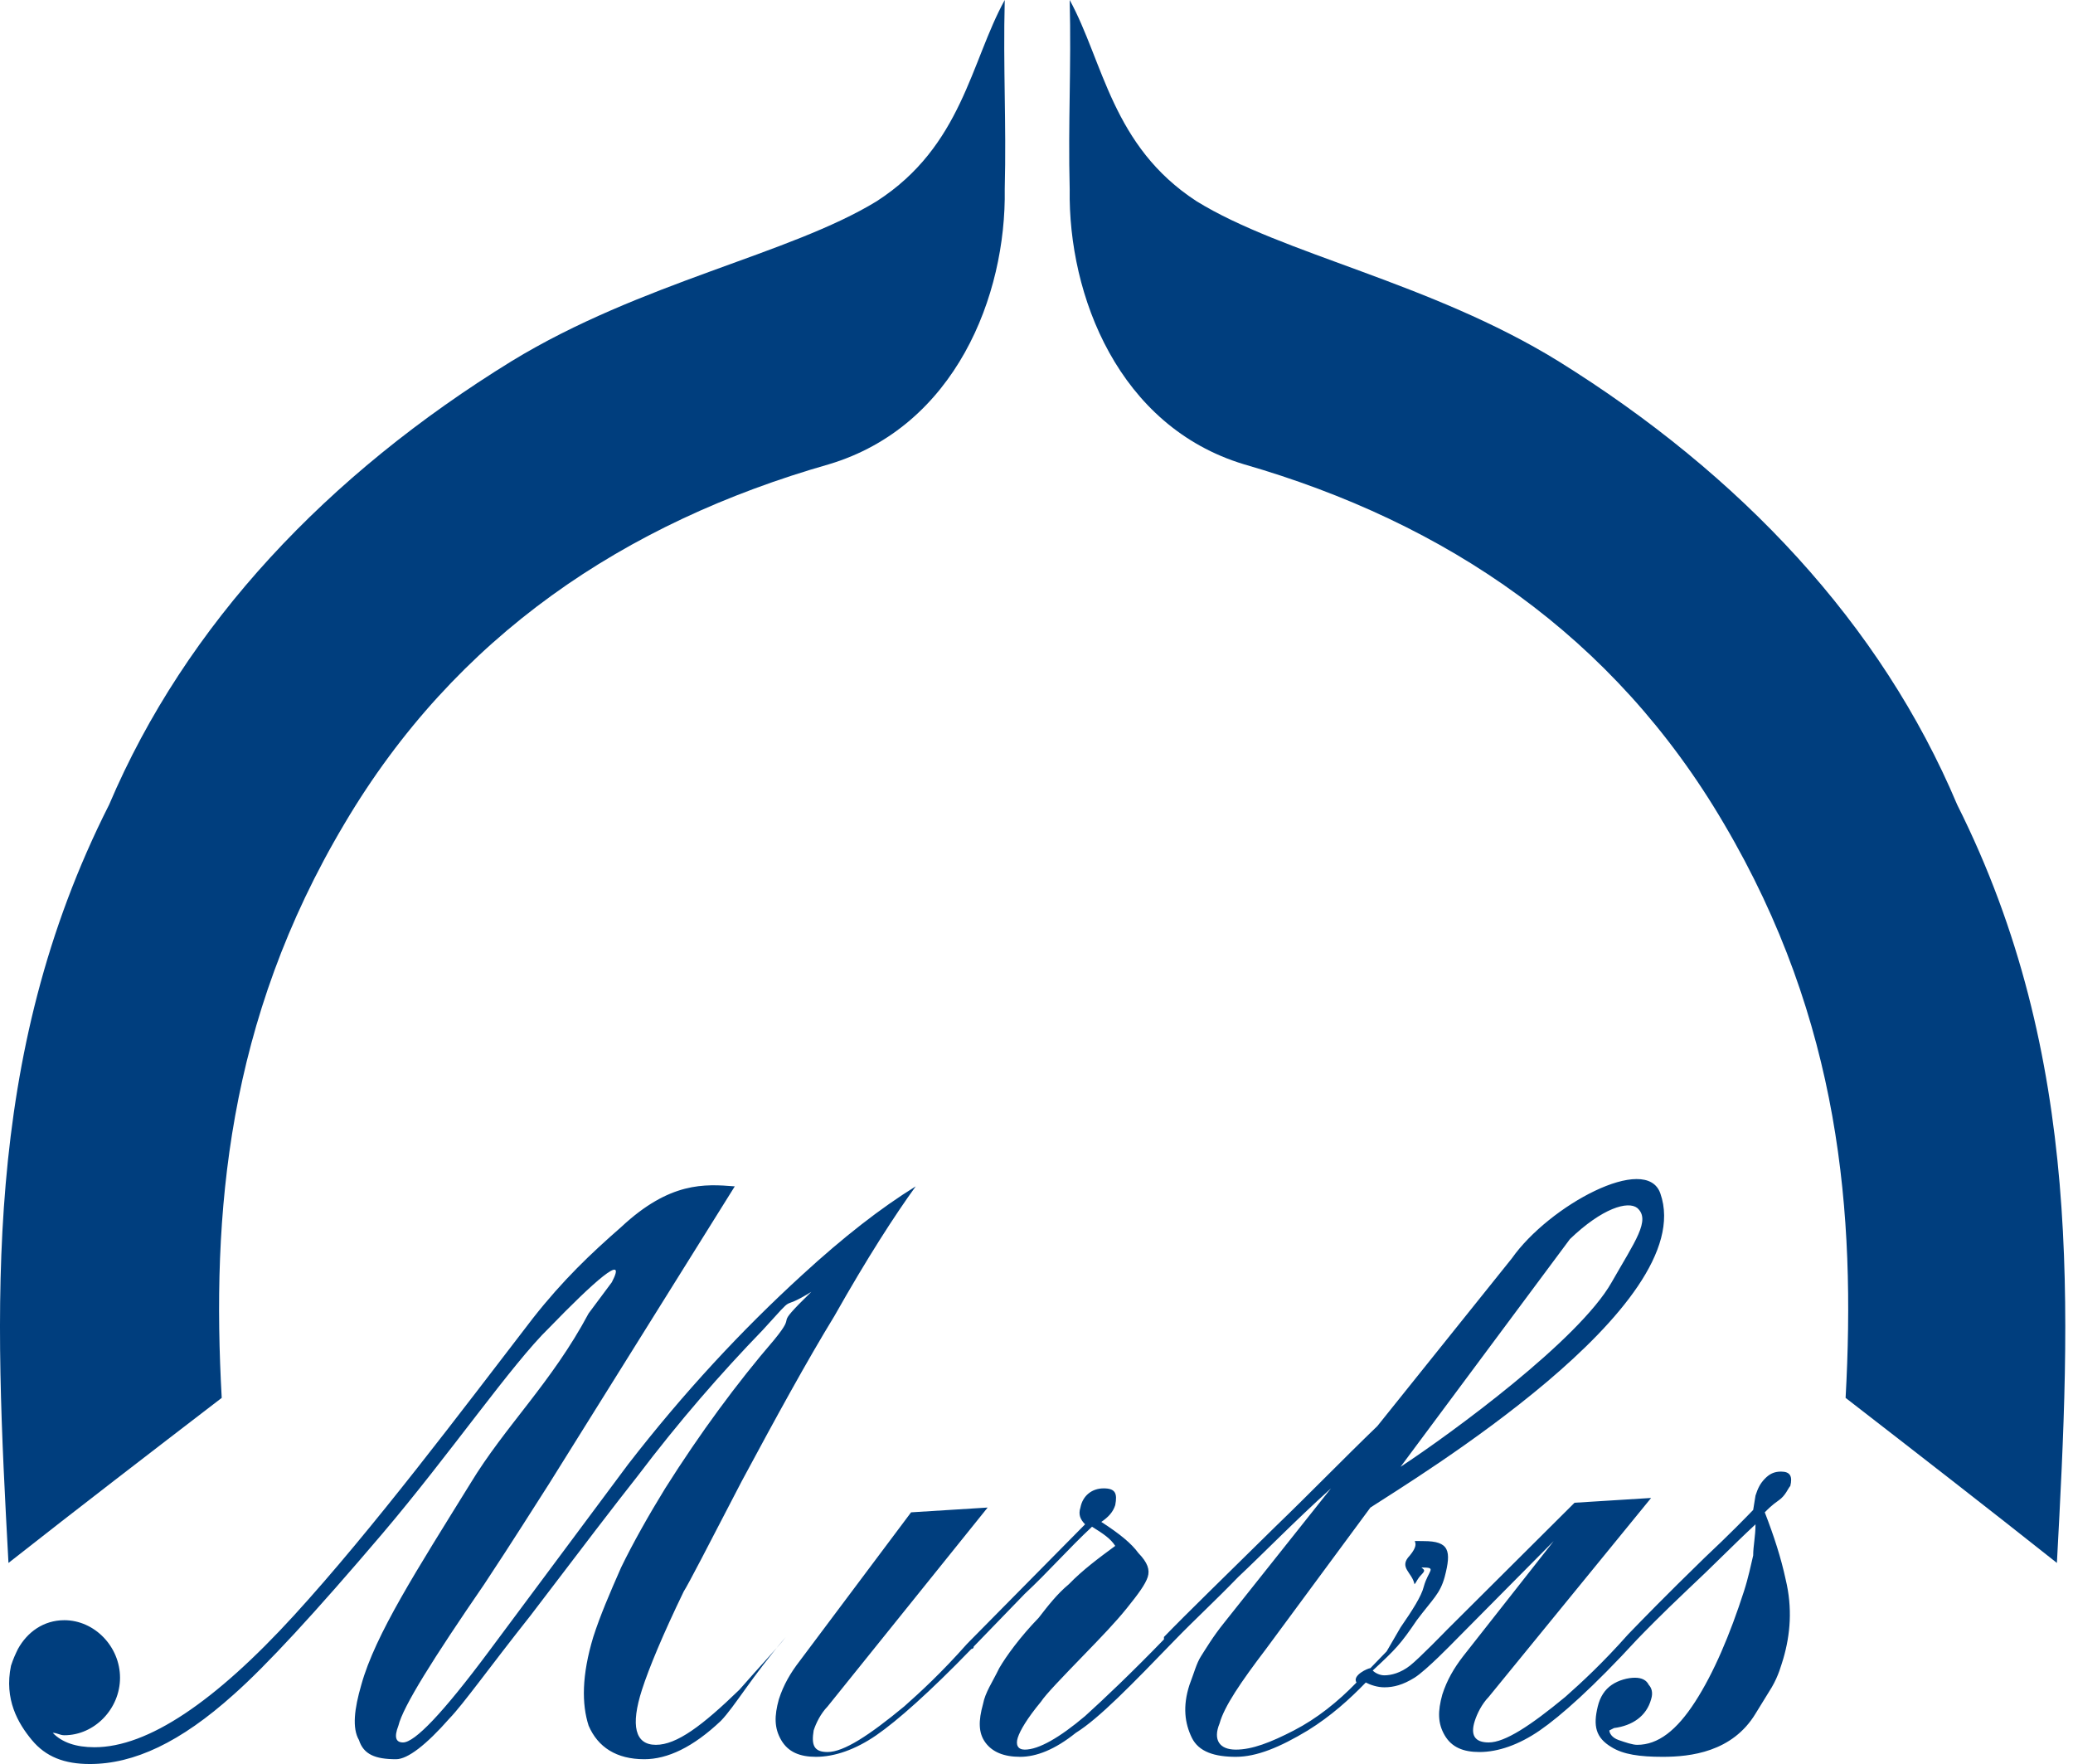
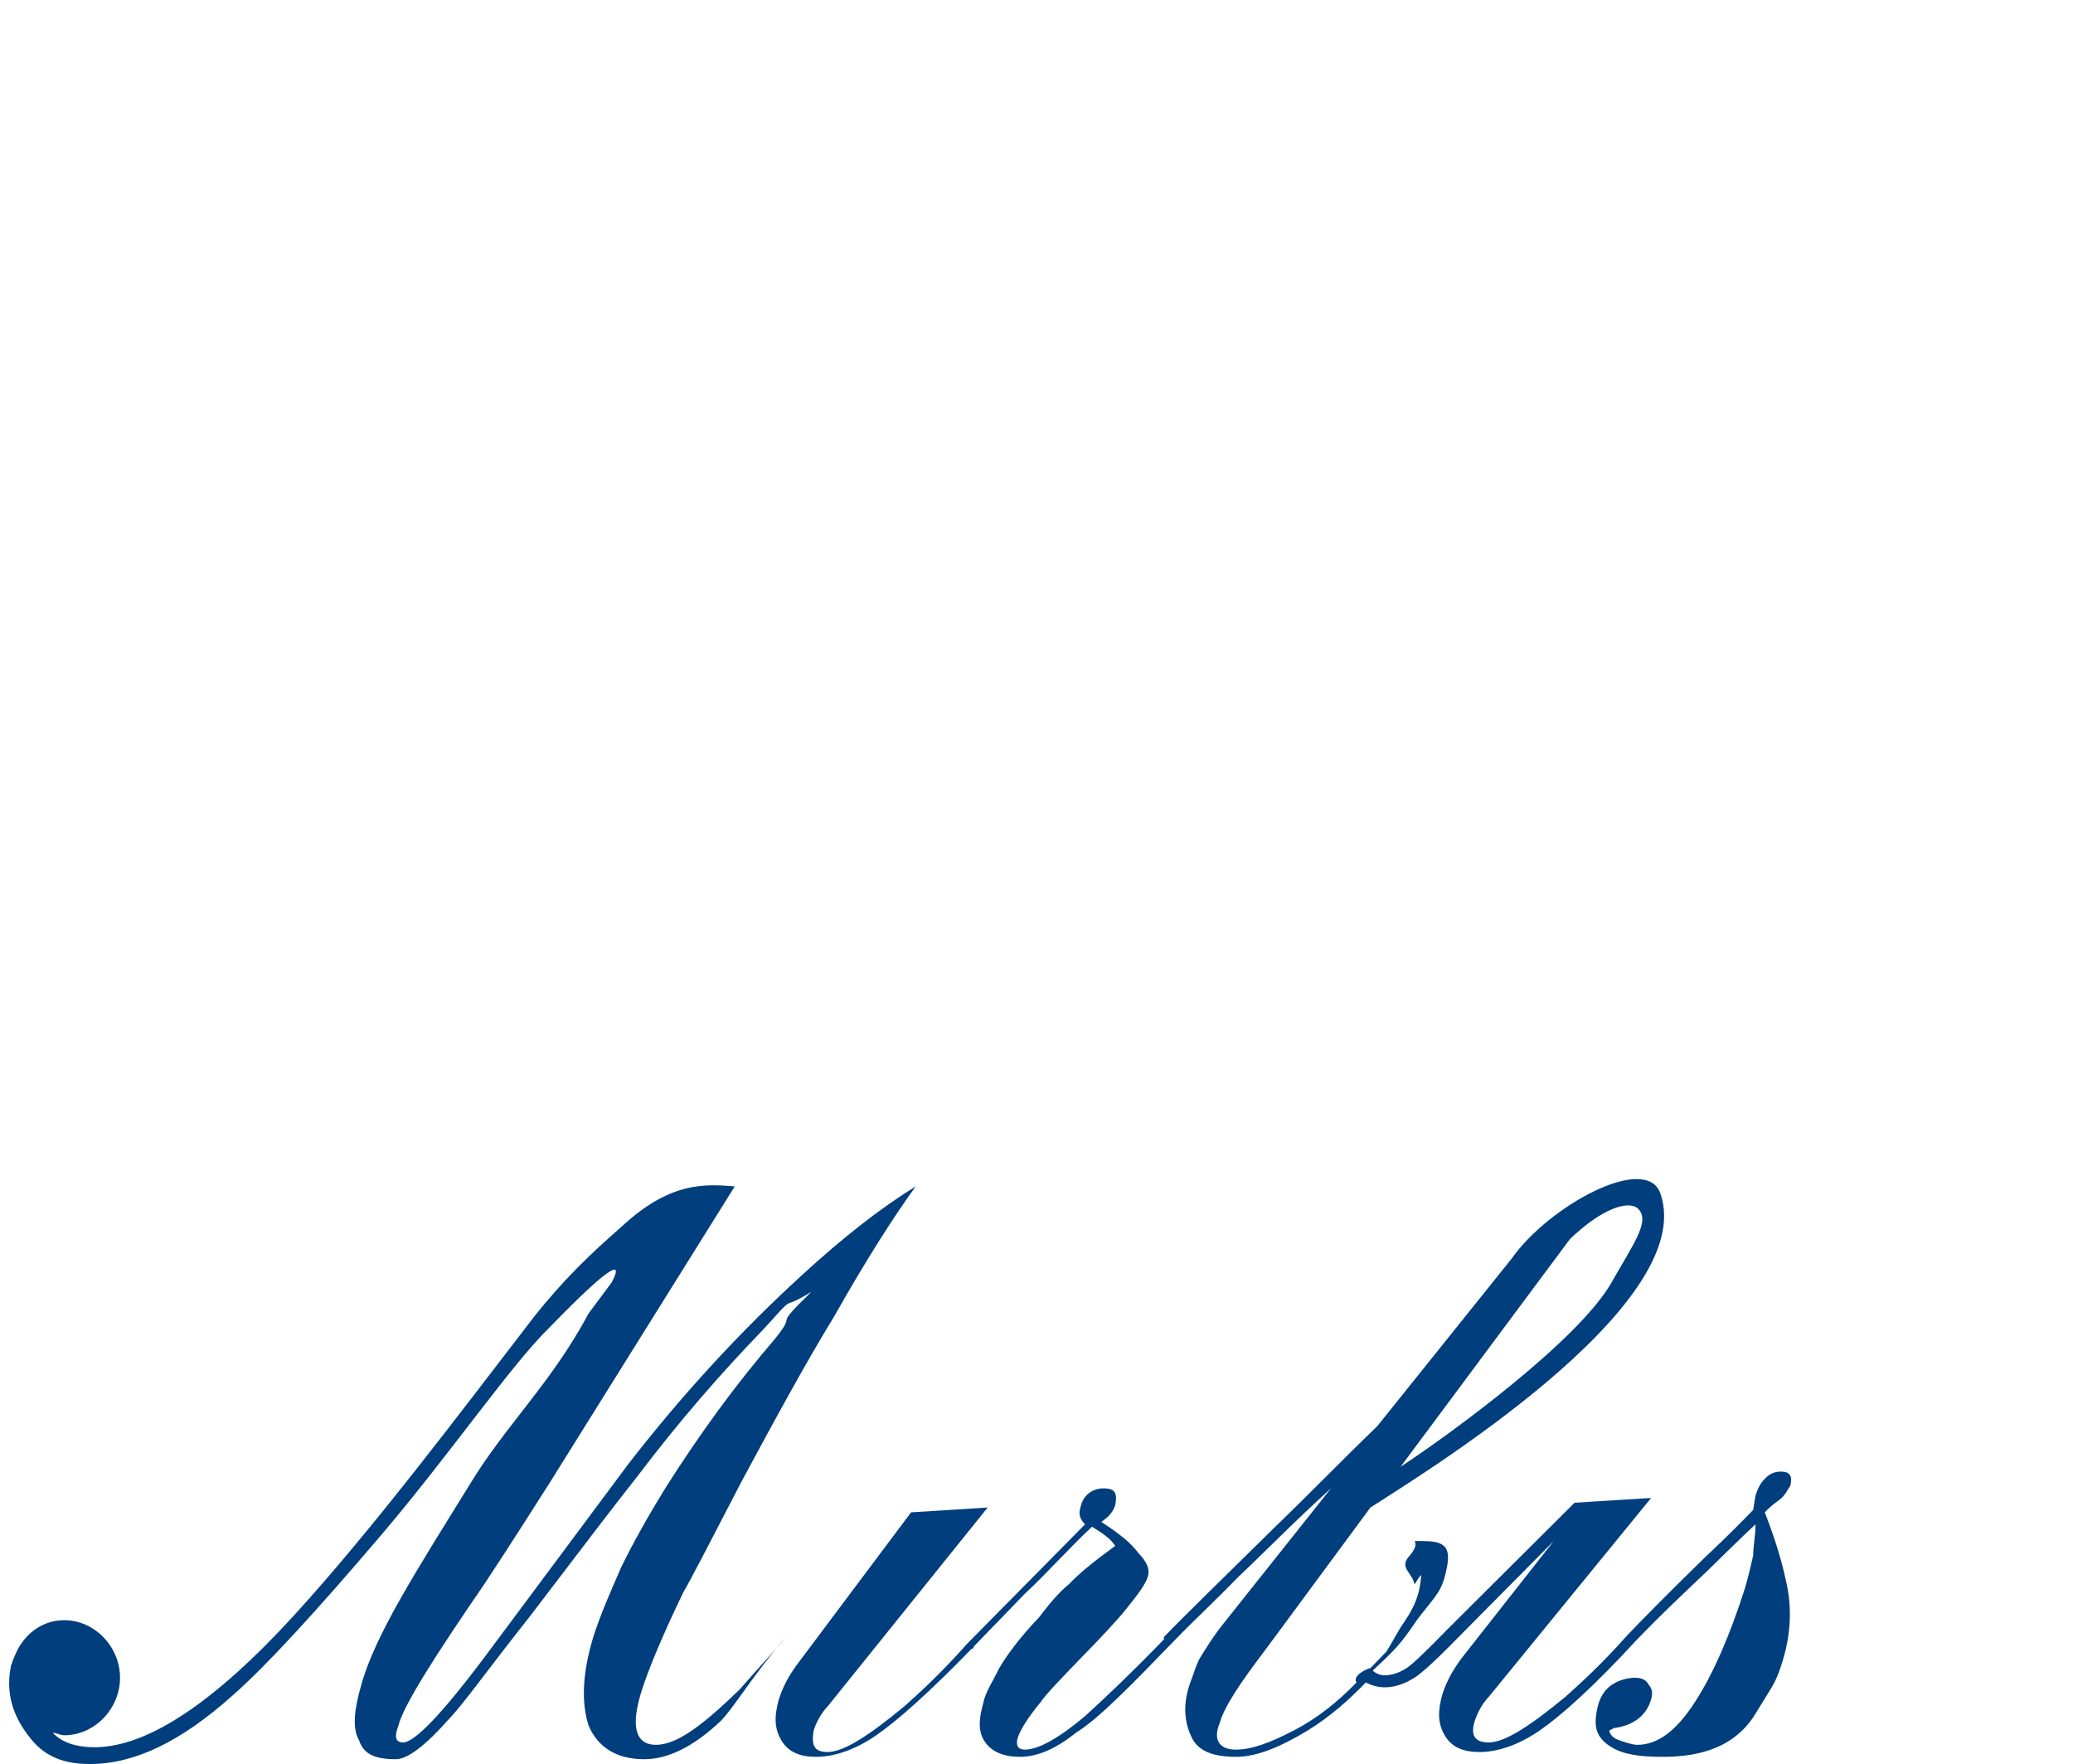
<svg xmlns="http://www.w3.org/2000/svg" width="248" height="211" viewBox="0 0 248 211" fill="none">
-   <path d="M120.2 0C119.996 8.227 120.404 14.602 120.2 22.623C120.404 35.374 114.282 51.005 99.179 55.529C74.689 62.522 54.484 76.096 41.219 98.513C27.137 122.164 25.3 145.199 26.525 167.205C17.953 173.786 9.381 180.367 1.014 186.948C-0.619 156.716 -2.252 126.483 13.055 96.251C22.239 74.656 39.178 56.763 61.219 43.19C76.73 33.729 94.485 30.438 104.894 24.063C115.098 17.481 116.118 7.404 120.2 0Z" fill="#003E7E" />
-   <path d="M127.971 0C128.173 8.227 127.768 14.602 127.971 22.623C127.768 35.374 133.835 51.005 148.8 55.529C173.068 62.522 193.088 76.096 206.235 98.513C220.188 122.164 222.008 145.199 220.795 167.205C229.288 173.786 237.782 180.367 246.074 186.948C247.69 156.716 249.31 126.483 234.143 96.251C225.043 74.656 208.257 56.763 186.415 43.19C171.046 33.729 153.452 30.438 143.138 24.063C133.026 17.481 132.015 7.404 127.971 0Z" fill="#003E7E" />
-   <path d="M187.815 148.212C191.7 144.485 194.753 143.625 195.863 144.485C197.528 145.918 195.585 148.499 192.81 153.373C188.924 160.254 173.66 171.435 167.555 175.449L187.815 148.212ZM165.89 197.525C165.335 198.098 164.78 198.672 163.947 199.532C163.669 199.532 161.727 200.392 162.282 201.252C160.062 203.545 157.564 205.552 154.789 206.986C152.013 208.42 149.793 209.279 147.85 209.279C145.908 209.279 145.075 208.133 145.908 206.126C146.463 204.119 148.405 201.252 151.458 197.238L163.947 180.323C169.22 176.882 203.356 156.24 198.638 142.765C196.973 137.891 185.317 144.198 180.876 150.506L164.78 170.575C160.617 174.589 156.731 178.603 152.568 182.616C146.462 188.637 142.022 192.938 139.247 195.805V196.091C135.361 200.105 132.031 203.259 129.811 205.266C126.758 207.846 124.26 209.279 122.595 209.279C121.762 209.279 121.485 208.706 121.762 207.846C122.04 206.986 122.873 205.552 124.538 203.545C125.093 202.686 127.035 200.679 129.811 197.811C131.753 195.805 133.419 194.084 134.806 192.364C136.194 190.644 137.026 189.497 137.304 188.637C137.582 187.777 137.304 186.917 136.194 185.77C135.361 184.623 133.974 183.477 131.753 182.043C132.586 181.47 133.141 180.896 133.419 180.036C133.696 178.603 133.419 178.029 132.031 178.029C130.643 178.029 129.533 178.889 129.256 180.323C128.978 181.183 129.256 181.756 129.811 182.33L115.934 196.378L115.657 196.665C112.604 200.105 110.106 202.399 108.164 204.119C104.001 207.559 100.948 209.566 99.005 209.566C97.34 209.566 97.062 208.706 97.34 206.986C97.617 206.126 98.173 204.979 99.005 204.119L118.155 180.323L108.996 180.896C103.252 186.606 99.754 190.095 94.01 195.805C92.9 197.238 90.957 199.245 88.459 202.112C84.018 206.413 80.966 208.706 78.468 208.706C75.97 208.706 75.415 206.413 76.803 202.112C77.635 199.532 79.3 195.518 81.798 190.357C82.353 189.497 84.573 185.197 88.737 177.169C92.9 169.428 96.507 162.834 99.838 157.387C103.723 150.506 107.053 145.345 109.551 141.905C105.388 144.485 100.948 147.925 95.952 152.513C88.737 159.107 81.798 166.561 75.137 175.162C69.587 182.616 64.036 190.071 58.486 197.525C52.935 204.979 49.605 208.42 48.217 208.42C47.385 208.42 47.107 207.846 47.662 206.413C48.217 204.119 51.825 198.385 57.931 189.497C61.539 184.05 64.036 180.036 65.702 177.456L87.904 141.905C84.296 141.618 80.133 141.331 74.305 146.779C70.697 149.932 67.367 153.086 63.759 157.673C55.155 168.855 44.609 182.903 35.173 193.224C25.737 203.545 17.689 208.993 11.306 208.993C9.086 208.993 7.42 208.42 6.31 207.273C6.865 207.273 7.143 207.559 7.698 207.559C11.306 207.559 14.359 204.406 14.359 200.679C14.359 196.952 11.306 193.798 7.698 193.798C5.2 193.798 3.257 195.231 2.147 197.238C1.87 197.811 1.592 198.385 1.315 199.245C0.482 203.259 2.147 206.126 3.813 208.133C5.478 210.14 7.698 211 10.751 211C16.024 211 21.574 208.42 27.957 202.686C31.843 199.245 37.671 192.938 45.719 183.477C53.768 174.015 61.261 163.121 65.702 158.82C70.975 153.373 75.137 149.645 73.195 153.373L70.419 157.1C65.979 165.414 60.428 170.575 56.266 177.456C49.882 187.777 44.887 195.518 43.221 201.539C42.389 204.406 42.111 206.699 42.944 208.133C43.499 209.853 44.887 210.426 47.385 210.426C48.772 210.426 50.993 208.706 53.768 205.552C55.433 203.832 58.486 199.532 63.481 193.224C69.587 185.197 73.75 179.749 76.248 176.596C81.243 170.001 86.239 164.267 91.234 159.107C95.675 154.233 92.9 157.1 97.062 154.52C92.067 159.394 95.675 156.526 92.622 160.254C88.181 165.414 83.741 171.435 79.578 178.029C77.635 181.183 75.693 184.623 74.305 187.49C72.917 190.644 71.807 193.224 70.975 195.805C69.587 200.392 69.587 203.832 70.419 206.413C71.53 208.993 73.75 210.426 77.08 210.426C79.855 210.426 82.908 208.993 86.239 205.839C87.904 204.119 89.847 200.679 94.01 195.805C99.754 190.095 103.252 186.606 108.996 180.896L95.675 198.672C94.564 200.105 93.732 201.539 93.177 203.259C92.622 205.266 92.622 206.699 93.454 208.133C94.287 209.566 95.675 210.14 97.617 210.14C99.838 210.14 102.335 209.28 104.833 207.559C107.331 205.839 111.216 202.399 116.212 197.238C116.212 197.238 116.489 197.238 116.489 196.952C117.322 196.091 119.265 194.084 122.595 190.644C125.37 188.064 127.868 185.197 130.643 182.616C132.031 183.477 132.864 184.05 133.419 184.91C131.476 186.343 129.533 187.777 127.868 189.497C126.48 190.644 125.37 192.077 124.26 193.511C122.04 195.805 120.375 198.098 119.542 199.532C118.71 201.252 117.877 202.399 117.6 203.832C117.044 205.839 117.044 207.273 117.877 208.42C118.71 209.566 120.097 210.14 122.04 210.14C123.983 210.14 126.203 209.28 128.701 207.273C131.476 205.552 135.361 201.539 140.635 196.091C142.855 193.798 145.353 191.504 148.128 188.637C151.181 185.77 154.789 182.043 159.229 178.029L146.462 194.084C145.075 195.805 144.242 197.238 143.687 198.098C143.132 198.958 142.855 200.105 142.299 201.539C141.467 204.119 141.744 206.126 142.577 207.846C143.41 209.566 145.353 210.14 147.85 210.14C150.348 210.14 153.123 208.993 156.454 206.986C159.229 205.266 161.449 203.259 163.392 201.252C163.947 201.539 164.78 201.825 165.612 201.825C166.722 201.825 167.832 201.539 169.22 200.679C170.608 199.818 173.938 196.378 173.938 196.378L185.872 184.337L175.048 198.098C173.938 199.532 173.105 200.965 172.55 202.686C171.995 204.692 171.995 206.126 172.828 207.559C173.66 208.993 175.048 209.566 176.991 209.566C179.211 209.566 181.709 208.706 184.206 206.986C186.704 205.266 190.59 201.825 195.863 196.091C196.695 195.231 198.638 193.224 201.969 190.071C204.744 187.49 207.242 184.91 210.017 182.33C210.017 183.763 209.739 184.91 209.739 186.057C209.462 187.204 209.184 188.637 208.629 190.357C206.964 195.518 205.021 200.105 202.801 203.545C200.581 206.986 198.361 208.706 195.863 208.706C195.308 208.706 194.475 208.42 193.642 208.133C192.81 207.846 192.533 207.273 192.533 206.986L193.088 206.699C195.308 206.413 196.973 205.266 197.528 203.259C197.806 202.399 197.528 201.825 197.251 201.539C196.973 200.965 196.418 200.679 195.585 200.679C194.753 200.679 193.643 200.965 192.81 201.539C191.977 202.112 191.422 202.972 191.145 204.119C190.59 206.413 190.867 207.846 192.81 208.993C194.197 209.853 196.14 210.14 198.916 210.14C202.246 210.14 207.242 209.566 210.017 204.979L211.96 201.825C212.792 200.392 213.07 199.245 213.347 198.385C214.18 195.518 214.457 192.364 213.625 188.924C213.07 186.343 212.237 183.763 211.127 180.896C211.404 180.609 211.96 180.036 212.792 179.462C213.625 178.889 213.902 178.029 214.18 177.742C214.457 176.596 214.18 176.022 213.07 176.022C212.237 176.022 211.682 176.309 211.127 176.882C210.572 177.456 210.294 178.029 210.017 178.889L209.739 180.609C208.907 181.469 206.964 183.477 203.911 186.343C199.193 190.931 196.418 193.798 195.03 195.231L194.753 195.518C191.7 198.958 189.202 201.252 187.26 202.972C183.096 206.413 180.044 208.42 178.101 208.42C176.436 208.42 175.881 207.559 176.436 205.839C176.713 204.979 177.268 203.832 178.101 202.972L197.528 179.176L188.369 179.749L173.105 194.945C173.105 194.945 169.775 198.385 168.665 199.245C167.555 200.105 166.445 200.392 165.612 200.392C165.057 200.392 164.502 200.105 164.224 199.818C167 197.238 167.555 196.665 169.497 193.798C171.44 191.218 172.273 190.644 172.828 188.637C173.66 185.484 173.383 184.337 170.33 184.337C168.11 184.337 170.33 184.05 168.665 186.057C167.277 187.49 168.942 188.064 169.22 189.497C169.497 189.211 169.497 188.924 170.053 188.35C170.608 187.777 170.33 187.777 170.053 187.49C171.995 187.49 170.885 187.777 170.33 189.784C170.053 190.931 168.942 192.651 167.555 194.658" fill="#003E7E" />
+   <path d="M187.815 148.212C191.7 144.485 194.753 143.625 195.863 144.485C197.528 145.918 195.585 148.499 192.81 153.373C188.924 160.254 173.66 171.435 167.555 175.449L187.815 148.212ZM165.89 197.525C165.335 198.098 164.78 198.672 163.947 199.532C163.669 199.532 161.727 200.392 162.282 201.252C160.062 203.545 157.564 205.552 154.789 206.986C152.013 208.42 149.793 209.279 147.85 209.279C145.908 209.279 145.075 208.133 145.908 206.126C146.463 204.119 148.405 201.252 151.458 197.238L163.947 180.323C169.22 176.882 203.356 156.24 198.638 142.765C196.973 137.891 185.317 144.198 180.876 150.506L164.78 170.575C160.617 174.589 156.731 178.603 152.568 182.616C146.462 188.637 142.022 192.938 139.247 195.805V196.091C135.361 200.105 132.031 203.259 129.811 205.266C126.758 207.846 124.26 209.279 122.595 209.279C121.762 209.279 121.485 208.706 121.762 207.846C122.04 206.986 122.873 205.552 124.538 203.545C125.093 202.686 127.035 200.679 129.811 197.811C131.753 195.805 133.419 194.084 134.806 192.364C136.194 190.644 137.026 189.497 137.304 188.637C137.582 187.777 137.304 186.917 136.194 185.77C135.361 184.623 133.974 183.477 131.753 182.043C132.586 181.47 133.141 180.896 133.419 180.036C133.696 178.603 133.419 178.029 132.031 178.029C130.643 178.029 129.533 178.889 129.256 180.323C128.978 181.183 129.256 181.756 129.811 182.33L115.934 196.378L115.657 196.665C112.604 200.105 110.106 202.399 108.164 204.119C104.001 207.559 100.948 209.566 99.005 209.566C97.34 209.566 97.062 208.706 97.34 206.986C97.617 206.126 98.173 204.979 99.005 204.119L118.155 180.323L108.996 180.896C103.252 186.606 99.754 190.095 94.01 195.805C92.9 197.238 90.957 199.245 88.459 202.112C84.018 206.413 80.966 208.706 78.468 208.706C75.97 208.706 75.415 206.413 76.803 202.112C77.635 199.532 79.3 195.518 81.798 190.357C82.353 189.497 84.573 185.197 88.737 177.169C92.9 169.428 96.507 162.834 99.838 157.387C103.723 150.506 107.053 145.345 109.551 141.905C105.388 144.485 100.948 147.925 95.952 152.513C88.737 159.107 81.798 166.561 75.137 175.162C69.587 182.616 64.036 190.071 58.486 197.525C52.935 204.979 49.605 208.42 48.217 208.42C47.385 208.42 47.107 207.846 47.662 206.413C48.217 204.119 51.825 198.385 57.931 189.497C61.539 184.05 64.036 180.036 65.702 177.456L87.904 141.905C84.296 141.618 80.133 141.331 74.305 146.779C70.697 149.932 67.367 153.086 63.759 157.673C55.155 168.855 44.609 182.903 35.173 193.224C25.737 203.545 17.689 208.993 11.306 208.993C9.086 208.993 7.42 208.42 6.31 207.273C6.865 207.273 7.143 207.559 7.698 207.559C11.306 207.559 14.359 204.406 14.359 200.679C14.359 196.952 11.306 193.798 7.698 193.798C5.2 193.798 3.257 195.231 2.147 197.238C1.87 197.811 1.592 198.385 1.315 199.245C0.482 203.259 2.147 206.126 3.813 208.133C5.478 210.14 7.698 211 10.751 211C16.024 211 21.574 208.42 27.957 202.686C31.843 199.245 37.671 192.938 45.719 183.477C53.768 174.015 61.261 163.121 65.702 158.82C70.975 153.373 75.137 149.645 73.195 153.373L70.419 157.1C65.979 165.414 60.428 170.575 56.266 177.456C49.882 187.777 44.887 195.518 43.221 201.539C42.389 204.406 42.111 206.699 42.944 208.133C43.499 209.853 44.887 210.426 47.385 210.426C48.772 210.426 50.993 208.706 53.768 205.552C55.433 203.832 58.486 199.532 63.481 193.224C69.587 185.197 73.75 179.749 76.248 176.596C81.243 170.001 86.239 164.267 91.234 159.107C95.675 154.233 92.9 157.1 97.062 154.52C92.067 159.394 95.675 156.526 92.622 160.254C88.181 165.414 83.741 171.435 79.578 178.029C77.635 181.183 75.693 184.623 74.305 187.49C72.917 190.644 71.807 193.224 70.975 195.805C69.587 200.392 69.587 203.832 70.419 206.413C71.53 208.993 73.75 210.426 77.08 210.426C79.855 210.426 82.908 208.993 86.239 205.839C87.904 204.119 89.847 200.679 94.01 195.805C99.754 190.095 103.252 186.606 108.996 180.896L95.675 198.672C94.564 200.105 93.732 201.539 93.177 203.259C92.622 205.266 92.622 206.699 93.454 208.133C94.287 209.566 95.675 210.14 97.617 210.14C99.838 210.14 102.335 209.28 104.833 207.559C107.331 205.839 111.216 202.399 116.212 197.238C116.212 197.238 116.489 197.238 116.489 196.952C117.322 196.091 119.265 194.084 122.595 190.644C125.37 188.064 127.868 185.197 130.643 182.616C132.031 183.477 132.864 184.05 133.419 184.91C131.476 186.343 129.533 187.777 127.868 189.497C126.48 190.644 125.37 192.077 124.26 193.511C122.04 195.805 120.375 198.098 119.542 199.532C118.71 201.252 117.877 202.399 117.6 203.832C117.044 205.839 117.044 207.273 117.877 208.42C118.71 209.566 120.097 210.14 122.04 210.14C123.983 210.14 126.203 209.28 128.701 207.273C131.476 205.552 135.361 201.539 140.635 196.091C142.855 193.798 145.353 191.504 148.128 188.637C151.181 185.77 154.789 182.043 159.229 178.029L146.462 194.084C145.075 195.805 144.242 197.238 143.687 198.098C143.132 198.958 142.855 200.105 142.299 201.539C141.467 204.119 141.744 206.126 142.577 207.846C143.41 209.566 145.353 210.14 147.85 210.14C150.348 210.14 153.123 208.993 156.454 206.986C159.229 205.266 161.449 203.259 163.392 201.252C163.947 201.539 164.78 201.825 165.612 201.825C166.722 201.825 167.832 201.539 169.22 200.679C170.608 199.818 173.938 196.378 173.938 196.378L185.872 184.337L175.048 198.098C173.938 199.532 173.105 200.965 172.55 202.686C171.995 204.692 171.995 206.126 172.828 207.559C173.66 208.993 175.048 209.566 176.991 209.566C179.211 209.566 181.709 208.706 184.206 206.986C186.704 205.266 190.59 201.825 195.863 196.091C196.695 195.231 198.638 193.224 201.969 190.071C204.744 187.49 207.242 184.91 210.017 182.33C210.017 183.763 209.739 184.91 209.739 186.057C209.462 187.204 209.184 188.637 208.629 190.357C206.964 195.518 205.021 200.105 202.801 203.545C200.581 206.986 198.361 208.706 195.863 208.706C195.308 208.706 194.475 208.42 193.642 208.133C192.81 207.846 192.533 207.273 192.533 206.986L193.088 206.699C195.308 206.413 196.973 205.266 197.528 203.259C197.806 202.399 197.528 201.825 197.251 201.539C196.973 200.965 196.418 200.679 195.585 200.679C194.753 200.679 193.643 200.965 192.81 201.539C191.977 202.112 191.422 202.972 191.145 204.119C190.59 206.413 190.867 207.846 192.81 208.993C194.197 209.853 196.14 210.14 198.916 210.14C202.246 210.14 207.242 209.566 210.017 204.979L211.96 201.825C212.792 200.392 213.07 199.245 213.347 198.385C214.18 195.518 214.457 192.364 213.625 188.924C213.07 186.343 212.237 183.763 211.127 180.896C211.404 180.609 211.96 180.036 212.792 179.462C213.625 178.889 213.902 178.029 214.18 177.742C214.457 176.596 214.18 176.022 213.07 176.022C212.237 176.022 211.682 176.309 211.127 176.882C210.572 177.456 210.294 178.029 210.017 178.889L209.739 180.609C208.907 181.469 206.964 183.477 203.911 186.343C199.193 190.931 196.418 193.798 195.03 195.231L194.753 195.518C191.7 198.958 189.202 201.252 187.26 202.972C183.096 206.413 180.044 208.42 178.101 208.42C176.436 208.42 175.881 207.559 176.436 205.839C176.713 204.979 177.268 203.832 178.101 202.972L197.528 179.176L188.369 179.749L173.105 194.945C173.105 194.945 169.775 198.385 168.665 199.245C167.555 200.105 166.445 200.392 165.612 200.392C165.057 200.392 164.502 200.105 164.224 199.818C167 197.238 167.555 196.665 169.497 193.798C171.44 191.218 172.273 190.644 172.828 188.637C173.66 185.484 173.383 184.337 170.33 184.337C168.11 184.337 170.33 184.05 168.665 186.057C167.277 187.49 168.942 188.064 169.22 189.497C169.497 189.211 169.497 188.924 170.053 188.35C170.608 187.777 170.33 187.777 170.053 187.49C170.053 190.931 168.942 192.651 167.555 194.658" fill="#003E7E" />
</svg>